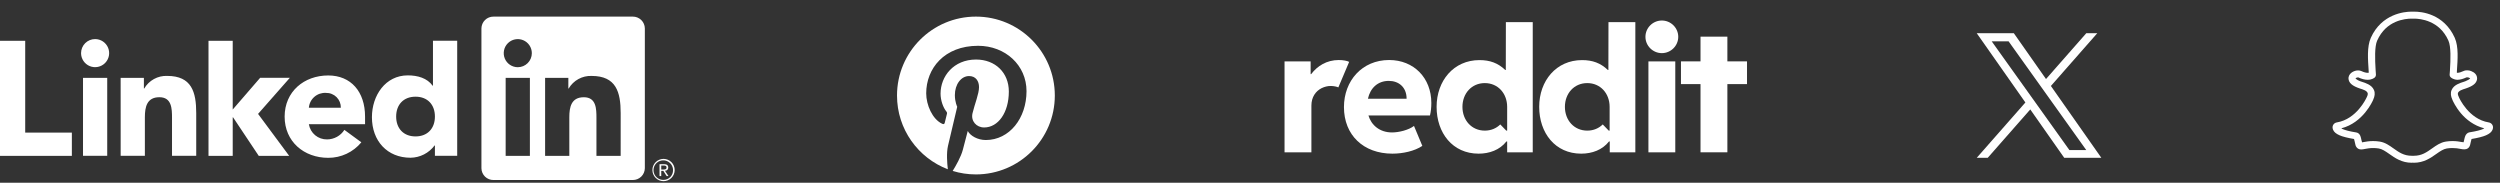
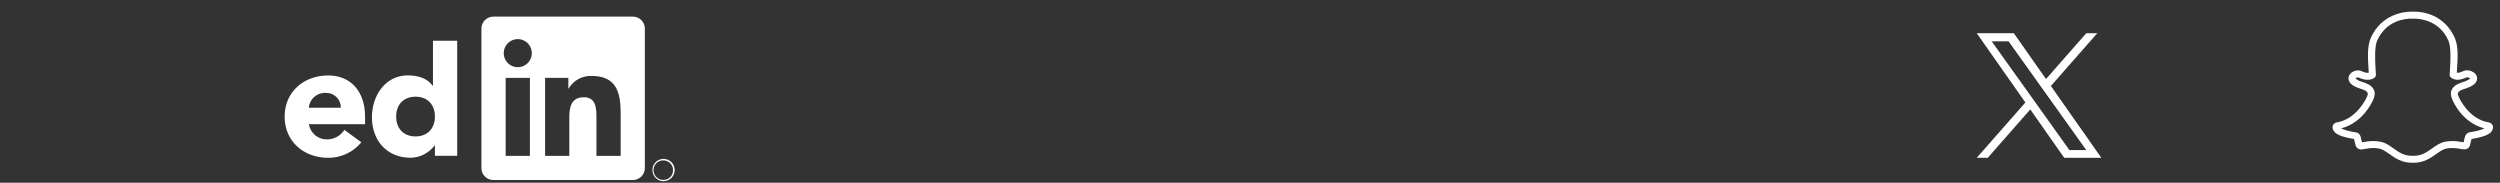
<svg xmlns="http://www.w3.org/2000/svg" fill="none" viewBox="0 0 301 22" height="22" width="301">
  <rect x="0" y="0" width="301" height="22" fill="#333333" stroke="none" />
  <path fill="white" d="M290.316 1.404C289.903 1.404 289.025 1.468 288.072 1.89C287.118 2.312 286.088 3.115 285.447 4.554C284.963 5.639 285.105 7.217 285.184 8.479C285.191 8.572 285.192 8.653 285.197 8.741C285.158 8.759 285.192 8.767 285.066 8.767C284.876 8.767 284.621 8.705 284.305 8.557C284.178 8.498 284.044 8.479 283.911 8.479C283.67 8.479 283.434 8.551 283.228 8.676C283.023 8.8 282.827 8.994 282.769 9.292C282.735 9.476 282.774 9.752 282.953 9.975C283.132 10.198 283.409 10.38 283.845 10.552C283.941 10.59 284.037 10.626 284.134 10.657C284.331 10.72 284.562 10.787 284.738 10.88C284.913 10.974 285.017 11.084 285.053 11.169C285.092 11.261 285.104 11.404 284.974 11.668C284.969 11.676 284.964 11.686 284.961 11.694C284.959 11.701 284.953 11.706 284.948 11.72C284.895 11.839 283.745 14.345 281.352 14.739C281.043 14.79 280.823 15.059 280.84 15.369C280.845 15.46 280.874 15.556 280.905 15.632C281.022 15.906 281.271 16.108 281.68 16.288C282.057 16.455 282.644 16.603 283.425 16.734C283.445 16.788 283.471 16.89 283.504 17.036C283.504 17.04 283.502 17.046 283.504 17.049C283.534 17.186 283.562 17.335 283.609 17.495C283.657 17.66 283.778 17.82 283.924 17.902C284.07 17.985 284.208 17.994 284.292 17.994C284.466 17.994 284.61 17.958 284.764 17.929C285.018 17.88 285.325 17.824 285.722 17.824C285.942 17.824 286.172 17.838 286.405 17.876C286.803 17.942 287.196 18.201 287.665 18.532C288.344 19.013 289.159 19.596 290.382 19.596C290.403 19.596 290.426 19.584 290.447 19.582C290.469 19.584 290.492 19.582 290.513 19.582C290.547 19.584 290.583 19.596 290.618 19.596C291.84 19.596 292.654 19.013 293.335 18.532C293.802 18.201 294.196 17.942 294.595 17.876C294.828 17.838 295.057 17.824 295.277 17.824C295.661 17.824 295.965 17.873 296.248 17.929C296.429 17.965 296.567 17.981 296.708 17.981H296.734C296.864 17.981 297.013 17.945 297.141 17.85C297.269 17.755 297.354 17.619 297.39 17.495C297.438 17.335 297.464 17.18 297.495 17.036C297.53 16.875 297.556 16.788 297.574 16.734C298.355 16.603 298.942 16.455 299.32 16.288C299.728 16.108 299.978 15.904 300.094 15.632C300.129 15.553 300.155 15.46 300.16 15.369C300.176 15.061 299.955 14.79 299.648 14.739C298.44 14.541 297.554 13.814 296.957 13.112C296.363 12.413 296.068 11.745 296.052 11.707C296.052 11.703 296.052 11.699 296.052 11.694C296.048 11.686 296.043 11.676 296.038 11.668C295.907 11.404 295.907 11.263 295.947 11.169C295.983 11.084 296.086 10.974 296.262 10.88C296.437 10.787 296.667 10.72 296.865 10.657C296.964 10.626 297.062 10.588 297.154 10.552C297.536 10.402 297.799 10.244 297.981 10.054C298.163 9.863 298.247 9.627 298.243 9.424C298.235 8.994 297.915 8.708 297.548 8.571L297.535 8.557C297.531 8.556 297.525 8.559 297.522 8.557C297.371 8.497 297.212 8.466 297.049 8.466C296.939 8.466 296.787 8.47 296.603 8.557C296.317 8.692 296.078 8.758 295.894 8.767C295.883 8.767 295.892 8.767 295.881 8.767C295.869 8.767 295.878 8.769 295.868 8.767C295.814 8.761 295.83 8.751 295.802 8.741C295.807 8.669 295.81 8.605 295.815 8.531V8.479C295.896 7.217 296.037 5.64 295.553 4.554C294.911 3.115 293.883 2.298 292.928 1.877C291.973 1.455 291.099 1.404 290.683 1.404H290.644C290.639 1.404 290.636 1.404 290.631 1.404H290.316ZM290.316 2.244H290.683C291.02 2.244 291.783 2.297 292.587 2.651C293.391 3.006 294.237 3.65 294.792 4.896C295.107 5.601 295.056 7.166 294.975 8.426V8.479C294.964 8.654 294.944 8.825 294.936 8.991C294.933 9.109 294.98 9.224 295.067 9.306C295.133 9.373 295.408 9.589 295.868 9.607C295.873 9.607 295.876 9.607 295.881 9.607C295.886 9.607 295.889 9.607 295.894 9.607C296.234 9.594 296.59 9.491 296.957 9.319C296.967 9.314 297.013 9.306 297.049 9.306C297.102 9.306 297.171 9.319 297.207 9.332C297.21 9.333 297.216 9.33 297.22 9.332C297.228 9.337 297.238 9.342 297.246 9.345C297.344 9.379 297.39 9.419 297.403 9.437C297.407 9.44 297.402 9.448 297.403 9.45C297.399 9.458 297.394 9.458 297.377 9.476C297.317 9.54 297.149 9.655 296.839 9.778C296.788 9.798 296.711 9.827 296.616 9.857C296.417 9.919 296.135 10.005 295.868 10.146C295.6 10.287 295.318 10.495 295.172 10.841C295.016 11.207 295.082 11.609 295.264 11.996C295.266 12.003 295.262 12.004 295.264 12.009C295.271 12.027 295.277 12.037 295.277 12.036C295.315 12.123 295.633 12.864 296.314 13.663C296.926 14.382 297.856 15.125 299.097 15.448C299.044 15.482 299.08 15.481 298.978 15.527C298.677 15.66 298.158 15.802 297.312 15.934C297.072 15.97 296.893 16.196 296.826 16.354C296.759 16.511 296.724 16.667 296.682 16.866C296.662 16.957 296.637 17.041 296.616 17.128C296.559 17.123 296.511 17.123 296.406 17.102C296.101 17.043 295.732 16.984 295.277 16.984C295.008 16.984 294.739 17.003 294.463 17.049C293.819 17.158 293.317 17.518 292.849 17.85C292.167 18.331 291.586 18.756 290.618 18.756C290.578 18.756 290.539 18.757 290.5 18.756C290.482 18.754 290.465 18.754 290.447 18.756C290.431 18.757 290.401 18.756 290.382 18.756C289.414 18.756 288.83 18.331 288.15 17.85C287.681 17.518 287.181 17.156 286.536 17.049C286.26 17.003 285.991 16.984 285.722 16.984C285.238 16.984 284.848 17.053 284.593 17.102C284.492 17.122 284.454 17.133 284.397 17.141C284.374 17.049 284.339 16.962 284.318 16.866C284.278 16.685 284.252 16.526 284.187 16.367C284.154 16.288 284.108 16.201 284.029 16.117C283.95 16.034 283.834 15.966 283.701 15.947C282.856 15.816 282.323 15.66 282.021 15.527C281.916 15.481 281.955 15.484 281.903 15.448C284.52 14.772 285.658 12.183 285.722 12.036C285.727 12.026 285.73 12.019 285.735 12.009C285.737 12.004 285.734 12.003 285.735 11.996C285.917 11.609 285.983 11.207 285.827 10.841C285.68 10.495 285.399 10.287 285.132 10.146C284.864 10.005 284.595 9.919 284.397 9.857C284.3 9.826 284.21 9.798 284.16 9.778C283.808 9.639 283.653 9.506 283.609 9.45C283.609 9.458 283.599 9.422 283.662 9.384C283.731 9.343 283.852 9.319 283.911 9.319C283.944 9.319 283.942 9.32 283.937 9.319C284.331 9.502 284.705 9.607 285.066 9.607C285.565 9.607 285.863 9.391 285.945 9.306C286.027 9.222 286.07 9.107 286.063 8.991C286.054 8.807 286.036 8.62 286.024 8.426C285.945 7.165 285.893 5.601 286.208 4.896C286.762 3.652 287.597 3.006 288.4 2.651C289.202 2.297 289.98 2.244 290.316 2.244Z" />
  <path fill="white" d="M246.927 10.351L252.511 4H251.188L246.339 9.515L242.467 4H238L243.856 12.339L238 19H239.323L244.444 13.176L248.533 19H253L246.927 10.351H246.927ZM245.115 12.413L244.521 11.582L239.8 4.975H241.833L245.643 10.307L246.236 11.138L251.188 18.07H249.156L245.115 12.413V12.413Z" />
  <g clip-path="url(#clip0_172_173)">
    <path fill="white" d="M162.438 7.45L161.138 10.523C160.974 10.441 160.585 10.35 160.217 10.35C159.848 10.35 159.48 10.441 159.122 10.614C158.415 10.97 157.893 11.683 157.893 12.71V18.337H154.659V7.389H157.801V8.926H157.863C158.6 7.949 159.725 7.227 161.189 7.227C161.721 7.227 162.233 7.328 162.437 7.45L162.438 7.45Z" />
    <path fill="white" d="M161.812 12.894C161.812 9.729 163.991 7.226 167.256 7.226C170.214 7.226 172.333 9.373 172.333 12.395C172.333 12.924 172.282 13.423 172.169 13.901H164.759C165.097 15.051 166.1 15.946 167.604 15.946C168.433 15.946 169.611 15.651 170.245 15.162L171.248 17.564C170.317 18.195 168.894 18.5 167.645 18.5C164.155 18.5 161.812 16.261 161.812 12.894ZM164.698 11.886H169.355C169.355 10.482 168.392 9.739 167.215 9.739C165.885 9.739 164.984 10.594 164.698 11.886Z" />
    <path fill="white" d="M200.087 2.47C201.172 2.47 202.062 3.355 202.062 4.434C202.062 5.512 201.172 6.397 200.087 6.397C199.002 6.397 198.111 5.512 198.111 4.434C198.111 3.355 199.002 2.47 200.087 2.47ZM201.704 18.337H198.47V7.389H201.704V18.337Z" />
    <path fill="white" d="M181.308 2.668L181.298 8.427H181.236C180.346 7.582 179.384 7.236 178.125 7.236C175.024 7.236 172.967 9.719 172.967 12.863C172.967 16.007 174.891 18.5 178.023 18.5C179.333 18.5 180.571 18.052 181.369 17.035H181.462V18.337H184.542V2.668H181.308ZM181.462 15.727H181.355L180.633 14.982C180.164 15.448 179.52 15.727 178.77 15.727C177.186 15.727 176.078 14.482 176.078 12.866C176.078 11.25 177.186 10.004 178.77 10.004C180.354 10.004 181.462 11.25 181.462 12.866V15.727H181.462Z" />
    <path fill="white" d="M193.66 2.667L193.65 8.427H193.589C192.699 7.582 191.736 7.236 190.478 7.236C187.376 7.236 185.319 9.719 185.319 12.863C185.319 16.007 187.243 18.5 190.375 18.5C191.685 18.5 192.924 18.052 193.722 17.035H193.814V18.337H196.895V2.667H193.66ZM193.799 15.727H193.692L192.97 14.981C192.501 15.447 191.858 15.727 191.107 15.727C189.523 15.727 188.415 14.481 188.415 12.865C188.415 11.249 189.523 10.004 191.107 10.004C192.691 10.004 193.799 11.249 193.799 12.865V15.727H193.799Z" />
-     <path fill="white" d="M207.976 7.389H210.34V10.126H207.976V18.337H204.742V10.126H202.388V7.389H204.742V4.413H207.976V7.389Z" />
  </g>
  <g clip-path="url(#clip1_172_173)">
-     <path fill="white" d="M108 11.5C108 15.556 110.542 19.018 114.12 20.381C114.033 19.639 113.94 18.416 114.139 17.558C114.311 16.82 115.249 12.857 115.249 12.857C115.249 12.857 114.966 12.291 114.966 11.453C114.966 10.139 115.728 9.157 116.677 9.157C117.484 9.157 117.874 9.763 117.874 10.488C117.874 11.3 117.357 12.513 117.09 13.638C116.868 14.579 117.563 15.347 118.49 15.347C120.171 15.347 121.464 13.574 121.464 11.016C121.464 8.751 119.836 7.168 117.513 7.168C114.823 7.168 113.243 9.186 113.243 11.272C113.243 12.085 113.556 12.956 113.947 13.43C113.997 13.483 114.024 13.552 114.024 13.624C114.024 13.65 114.02 13.676 114.013 13.701C113.941 14.001 113.781 14.643 113.75 14.774C113.708 14.947 113.614 14.984 113.434 14.9C112.253 14.35 111.515 12.624 111.515 11.237C111.515 8.253 113.682 5.514 117.762 5.514C121.043 5.514 123.593 7.852 123.593 10.976C123.593 14.235 121.539 16.859 118.686 16.859C117.727 16.859 116.827 16.36 116.518 15.771C116.518 15.771 116.044 17.578 115.929 18.02C115.706 18.878 115.086 19.964 114.702 20.581C115.587 20.854 116.526 21 117.5 21C122.747 21 127 16.746 127 11.5C127 6.254 122.747 2 117.5 2C112.253 2 108 6.253 108 11.5Z" />
-   </g>
-   <path fill="white" d="M80.09 20.557C80.139 20.557 80.189 20.547 80.235 20.528C80.281 20.509 80.323 20.48 80.357 20.444C80.391 20.408 80.418 20.365 80.435 20.318C80.453 20.271 80.46 20.221 80.457 20.171C80.457 19.898 80.292 19.767 79.954 19.767H79.407V21.198H79.613V20.575H79.865L79.871 20.582L80.263 21.198H80.483L80.061 20.561L80.09 20.557ZM79.852 20.413H79.614V19.93H79.916C80.072 19.93 80.25 19.955 80.25 20.16C80.25 20.395 80.07 20.413 79.851 20.413M0 4.911H3.035V15.965H8.652V18.765H0V4.911ZM9.994 9.372H12.909V18.76H9.994V9.372ZM11.451 4.705C11.786 4.705 12.113 4.804 12.391 4.99C12.669 5.176 12.886 5.44 13.014 5.749C13.142 6.058 13.175 6.398 13.11 6.726C13.044 7.054 12.883 7.355 12.647 7.592C12.41 7.828 12.109 7.989 11.781 8.054C11.453 8.12 11.113 8.086 10.804 7.958C10.495 7.83 10.231 7.613 10.045 7.335C9.859 7.057 9.76 6.73 9.76 6.396C9.76 6.174 9.804 5.954 9.889 5.748C9.974 5.543 10.098 5.357 10.255 5.2C10.413 5.043 10.599 4.918 10.804 4.833C11.009 4.748 11.229 4.705 11.451 4.705ZM25.104 4.909H28.019V13.189L31.323 9.368H34.897L31.071 13.714L34.816 18.764H31.152L28.058 14.123H28.019V18.763H25.104L25.104 4.909ZM14.525 9.373H17.325V10.656H17.365C17.644 10.177 18.049 9.783 18.535 9.516C19.021 9.248 19.571 9.118 20.125 9.139C23.081 9.139 23.625 11.084 23.625 13.611V18.759H20.71V14.195C20.71 13.105 20.69 11.705 19.192 11.705C17.677 11.705 17.443 12.891 17.443 14.116V18.758H14.528L14.525 9.373Z" />
+     </g>
  <path fill="white" d="M41.037 12.974C41.042 12.737 41 12.502 40.912 12.283C40.824 12.063 40.692 11.864 40.525 11.696C40.358 11.529 40.158 11.398 39.938 11.31C39.719 11.222 39.483 11.18 39.247 11.185C38.738 11.154 38.236 11.323 37.851 11.658C37.465 11.993 37.227 12.465 37.187 12.974H41.037ZM43.506 17.134C43.022 17.722 42.413 18.194 41.723 18.517C41.034 18.84 40.281 19.006 39.52 19.002C36.605 19.002 34.27 17.056 34.27 14.043C34.27 11.03 36.604 9.085 39.52 9.085C42.244 9.085 43.953 11.028 43.953 14.043V14.957H37.187C37.271 15.475 37.54 15.946 37.944 16.282C38.347 16.617 38.859 16.796 39.384 16.785C39.799 16.782 40.206 16.676 40.57 16.475C40.933 16.275 41.241 15.987 41.464 15.637L43.506 17.134ZM50.029 11.641C48.572 11.641 47.697 12.614 47.697 14.033C47.697 15.451 48.572 16.425 50.029 16.425C51.487 16.425 52.364 15.453 52.364 14.033C52.364 12.612 51.489 11.641 50.029 11.641ZM55.047 18.758H52.364V17.513H52.324C51.987 17.966 51.551 18.335 51.048 18.591C50.545 18.848 49.99 18.985 49.426 18.991C46.625 18.991 44.78 16.97 44.78 14.111C44.78 11.486 46.413 9.075 49.097 9.075C50.303 9.075 51.43 9.405 52.091 10.32H52.129V4.908H55.047L55.047 18.758ZM74.728 18.764H71.812V14.198C71.812 13.11 71.793 11.708 70.296 11.708C68.778 11.708 68.546 12.894 68.546 14.119V18.763H65.63V9.375H68.429V10.658H68.468C68.748 10.179 69.153 9.785 69.639 9.518C70.126 9.251 70.675 9.121 71.23 9.142C74.184 9.142 74.729 11.085 74.729 13.614L74.728 18.764ZM62.341 8.092C62.007 8.092 61.679 7.993 61.401 7.807C61.123 7.621 60.906 7.357 60.778 7.048C60.65 6.739 60.616 6.399 60.682 6.07C60.747 5.742 60.908 5.441 61.145 5.204C61.381 4.968 61.682 4.806 62.011 4.741C62.339 4.676 62.679 4.709 62.988 4.837C63.297 4.965 63.561 5.182 63.747 5.46C63.933 5.738 64.033 6.065 64.033 6.4C64.033 6.622 63.989 6.842 63.904 7.047C63.819 7.253 63.694 7.439 63.537 7.596C63.38 7.753 63.194 7.878 62.989 7.963C62.783 8.048 62.563 8.092 62.341 8.092ZM63.799 18.764H60.881V9.375H63.799V18.764ZM76.181 2.001H59.416C59.035 1.997 58.669 2.144 58.396 2.41C58.124 2.676 57.969 3.039 57.964 3.419V20.254C57.968 20.635 58.124 20.998 58.396 21.265C58.668 21.531 59.035 21.678 59.416 21.674H76.181C76.562 21.679 76.93 21.532 77.204 21.266C77.477 21 77.633 20.636 77.639 20.254V3.418C77.633 3.037 77.477 2.673 77.203 2.408C76.93 2.142 76.562 1.995 76.181 2M79.877 19.13C79.523 19.134 79.184 19.277 78.935 19.53C78.686 19.782 78.547 20.123 78.549 20.478C78.551 20.833 78.693 21.172 78.944 21.423C79.195 21.673 79.536 21.813 79.89 21.813C80.245 21.813 80.585 21.673 80.837 21.423C81.088 21.172 81.23 20.833 81.232 20.478C81.234 20.123 81.095 19.782 80.846 19.53C80.597 19.277 80.258 19.134 79.903 19.13H79.877ZM79.877 21.66C79.645 21.663 79.416 21.598 79.221 21.472C79.025 21.346 78.871 21.165 78.779 20.952C78.686 20.738 78.659 20.502 78.701 20.273C78.742 20.044 78.851 19.833 79.012 19.666C79.174 19.498 79.382 19.383 79.609 19.334C79.837 19.284 80.074 19.304 80.29 19.389C80.506 19.475 80.693 19.622 80.825 19.814C80.957 20.005 81.03 20.231 81.034 20.464V20.484C81.041 20.789 80.926 21.084 80.715 21.304C80.503 21.525 80.213 21.652 79.908 21.659H79.878" />
  <defs>
    <clipPath id="clip0_172_173">
-       <rect transform="translate(154 2)" fill="white" height="17" width="57" />
-     </clipPath>
+       </clipPath>
    <clipPath id="clip1_172_173">
      <rect transform="translate(108 2)" fill="white" height="19" width="19" />
    </clipPath>
  </defs>
</svg>